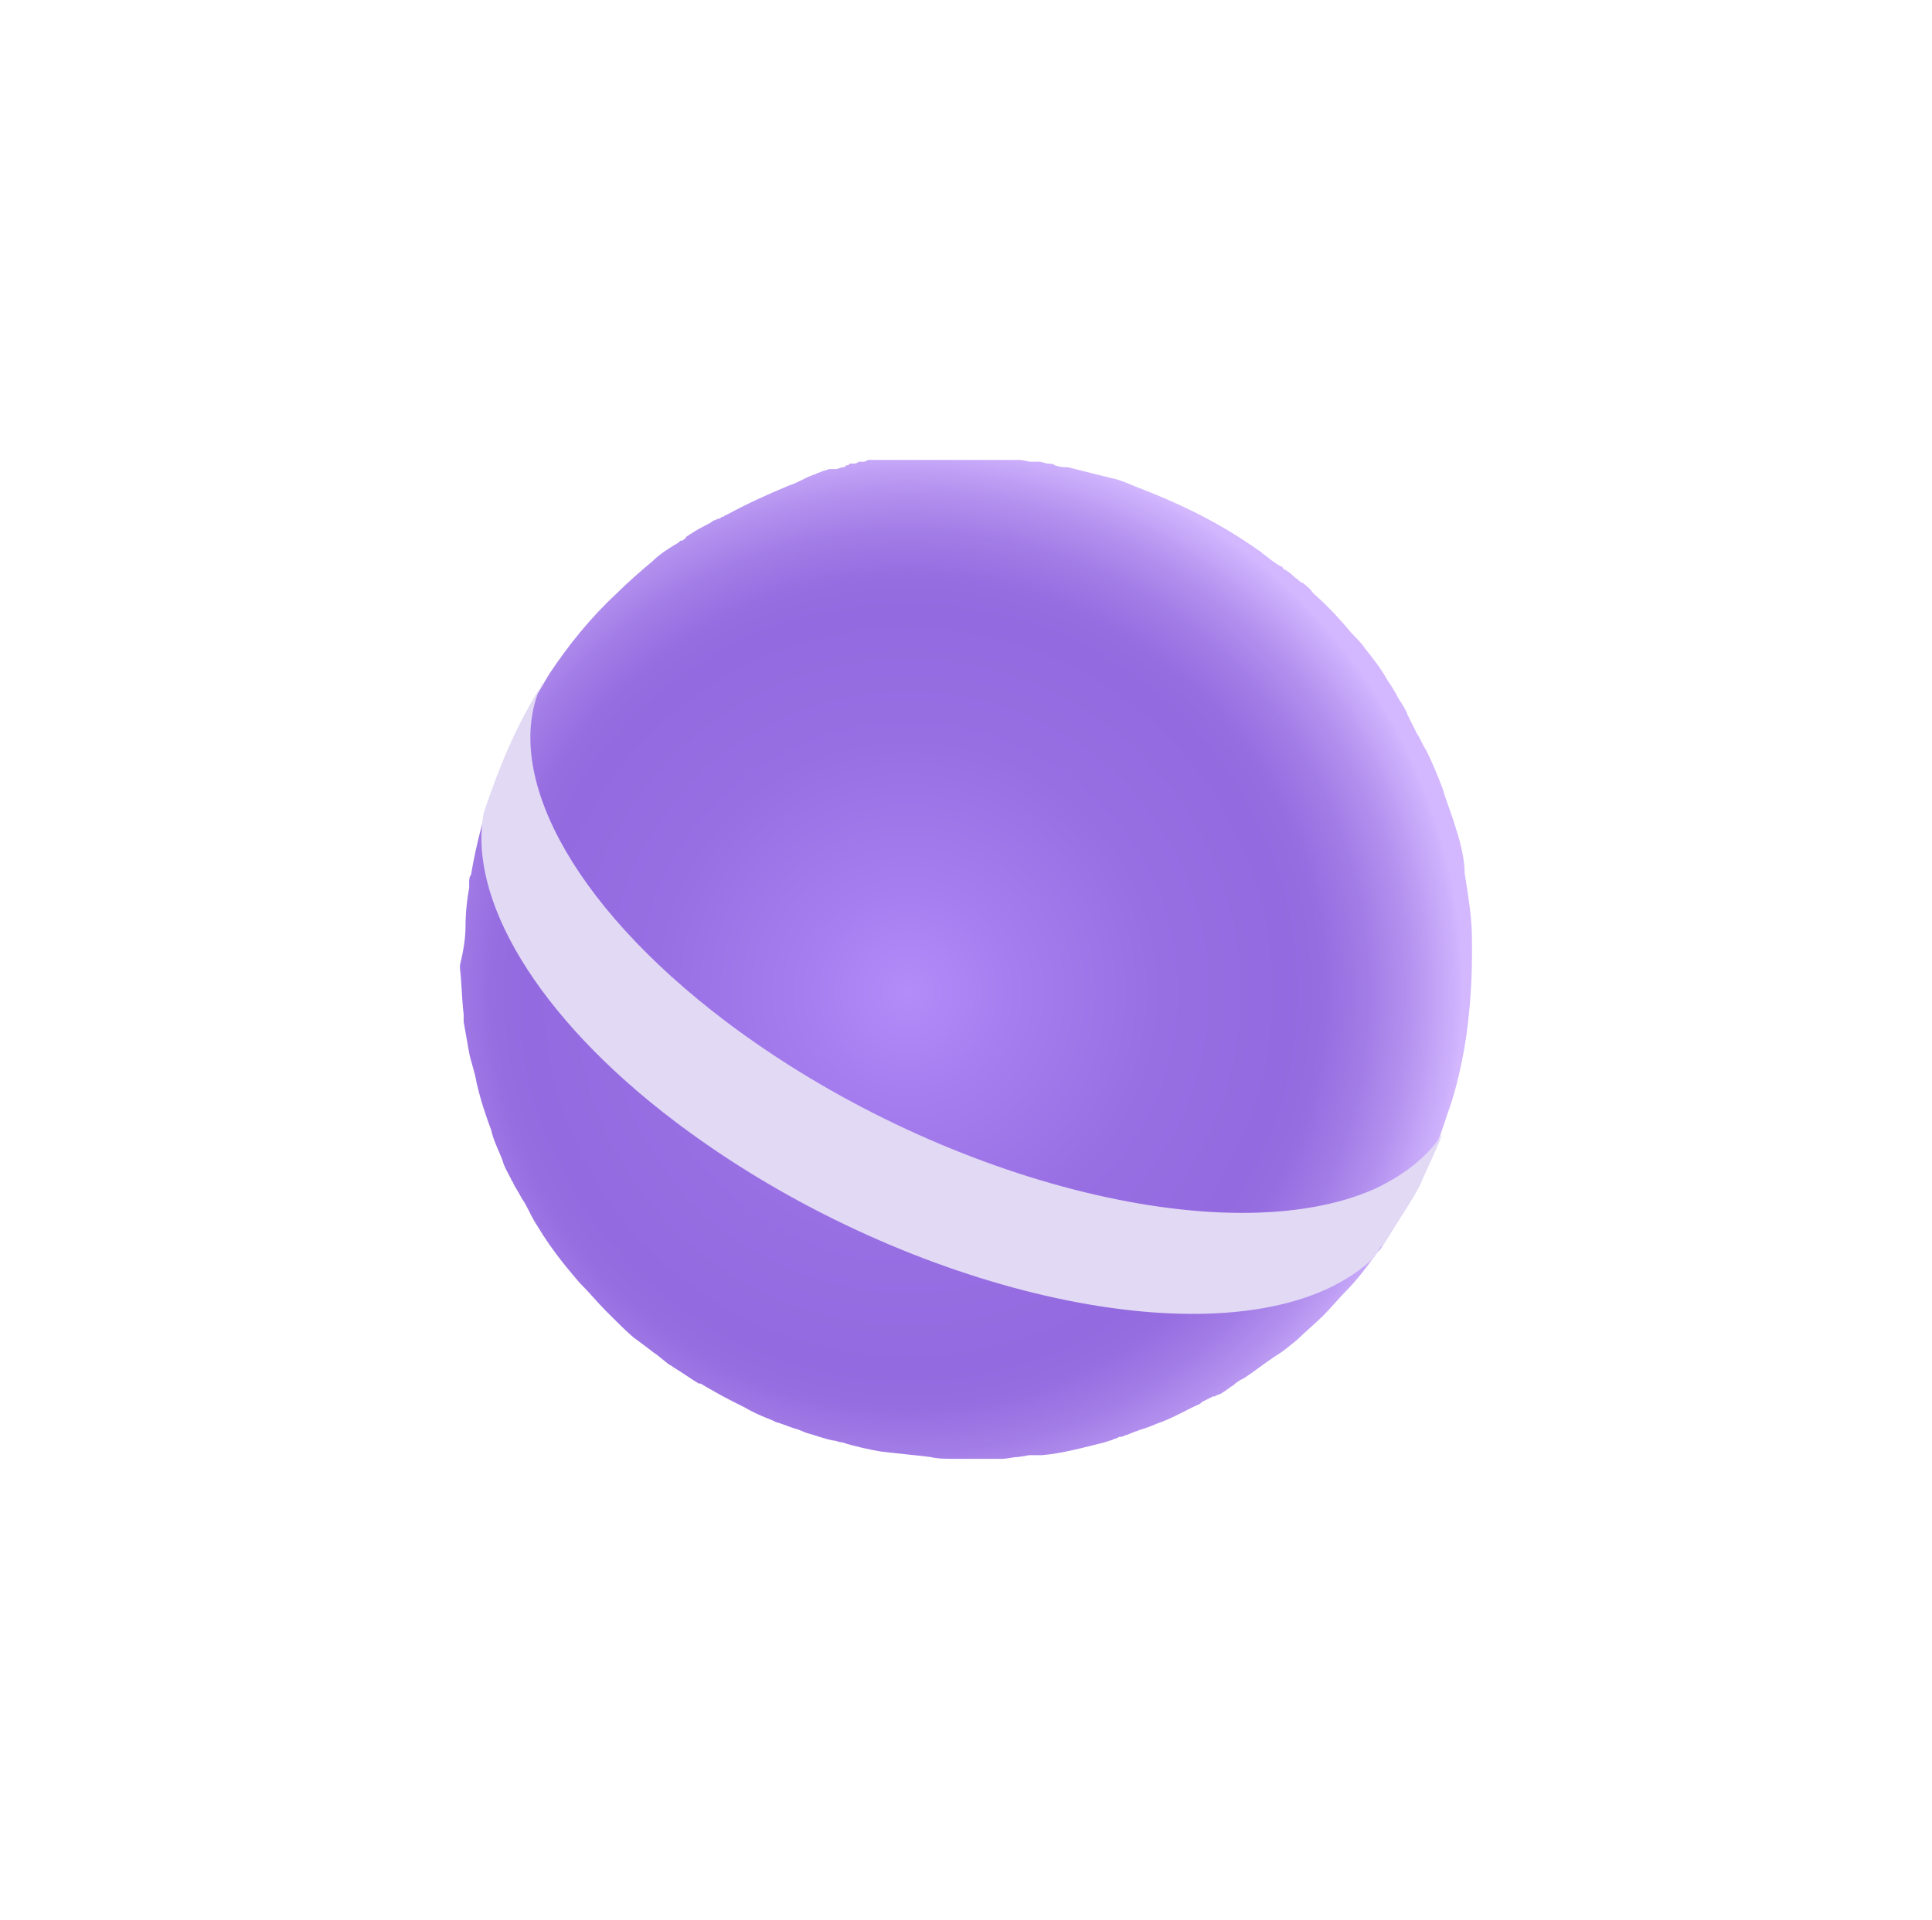
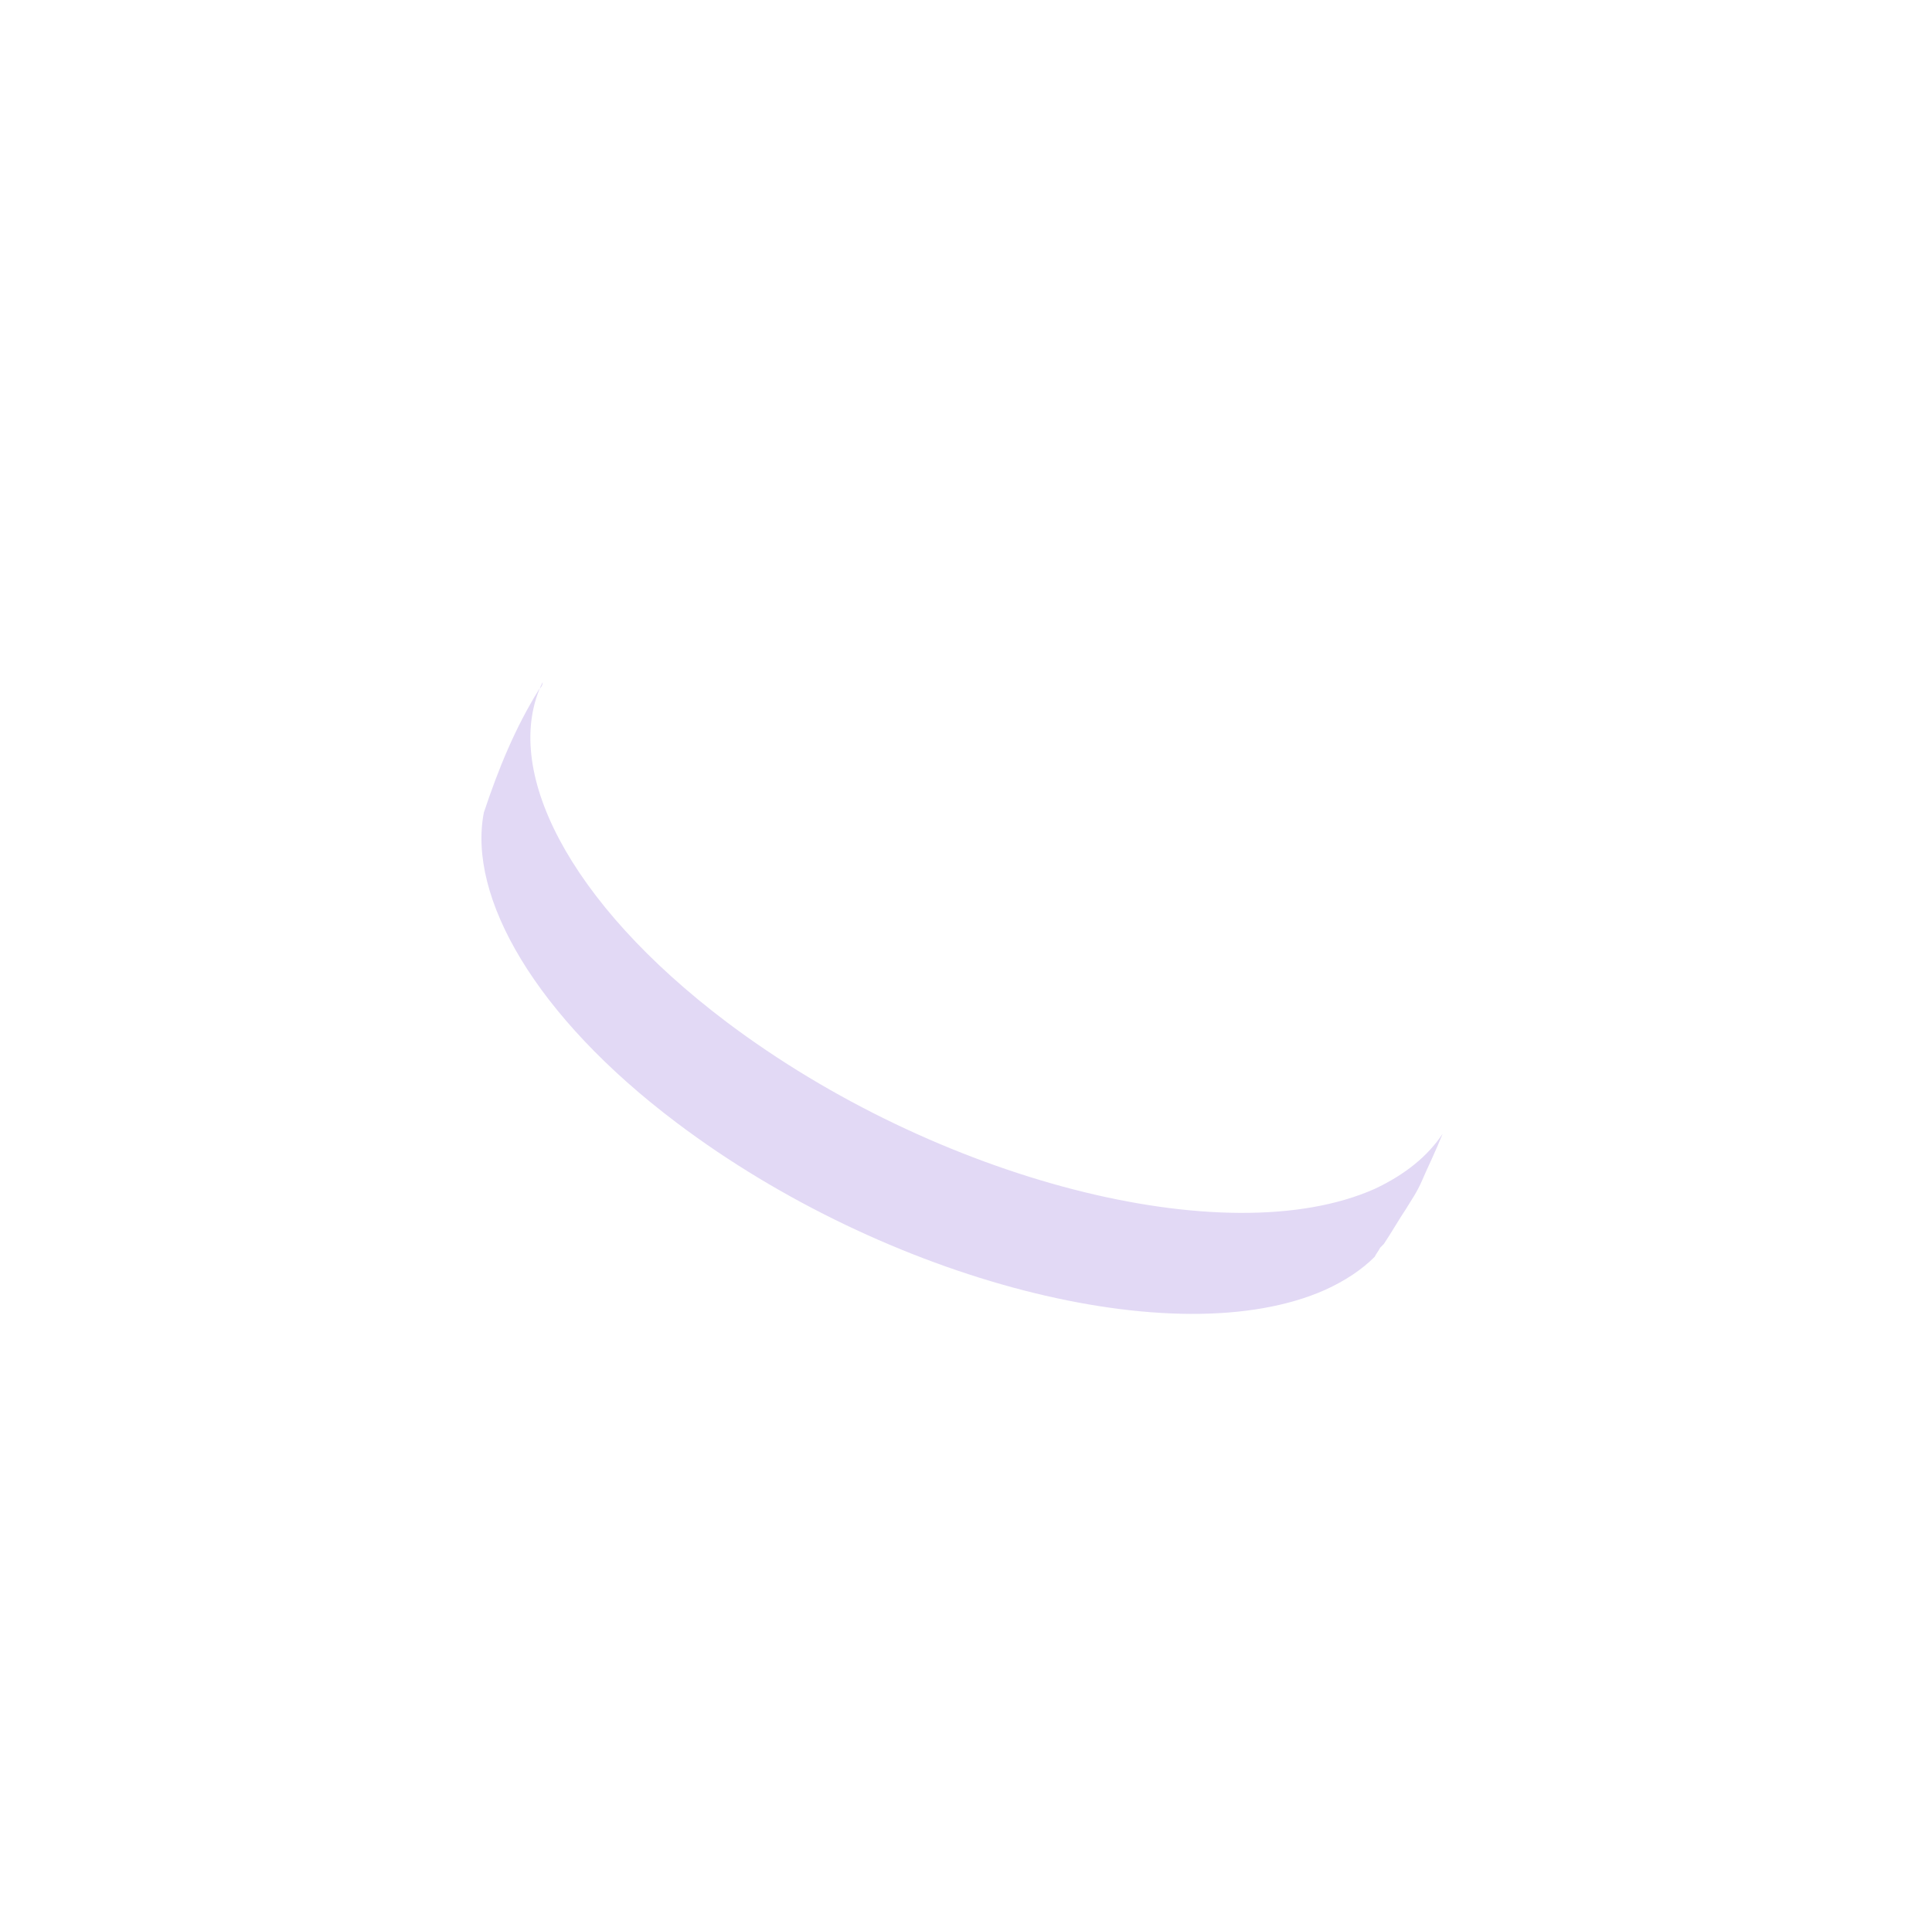
<svg xmlns="http://www.w3.org/2000/svg" width="168" height="167" viewBox="0 0 168 167" fill="none">
  <g filter="url(#filter0_d)">
-     <path d="M40.479 40.566C40.479 40.407 40.479 40.407 40.479 40.566C40.479 40.247 40.479 38.969 40.798 37.212C40.798 37.053 40.798 36.893 40.798 36.733C40.798 36.574 40.799 36.254 40.958 36.094C41.916 30.345 43.993 24.915 46.867 20.123C47.187 19.644 47.506 19.006 47.826 18.526C49.423 16.131 51.339 13.735 53.575 11.659C54.534 10.7 55.811 9.583 56.77 8.784C57.408 8.145 58.207 7.666 59.005 7.187C59.005 7.187 59.005 7.187 59.165 7.027H59.325C59.485 6.867 59.644 6.868 59.644 6.708C60.123 6.388 60.602 6.069 61.241 5.75C61.561 5.59 61.88 5.43 62.04 5.27C62.2 5.27 62.359 5.111 62.519 5.111C62.679 5.111 62.679 4.951 62.839 4.951C62.998 4.951 62.998 4.791 63.158 4.791C64.915 3.833 66.671 3.034 68.588 2.236C69.067 2.076 69.387 1.917 69.706 1.757L70.025 1.597L70.345 1.437C70.504 1.437 70.664 1.278 70.824 1.278L71.143 1.118C71.303 1.118 71.463 0.958 71.623 0.958L72.102 0.799C72.102 0.799 72.261 0.799 72.421 0.799C72.421 0.799 72.421 0.799 72.581 0.799H72.74L73.22 0.639C73.379 0.639 73.539 0.639 73.539 0.479C73.699 0.479 73.858 0.479 73.858 0.319C74.018 0.319 74.018 0.319 74.178 0.319C74.338 0.319 74.497 0.319 74.657 0.16H74.976C75.136 0.16 75.296 0.16 75.456 0C75.615 0 75.615 0 75.775 0H75.935H76.254H76.414H76.573C76.733 0 76.733 0 76.893 0H77.053C77.212 0 77.372 0 77.372 0H77.692H77.851C78.011 0 78.011 0 78.171 0C78.33 0 78.33 0 78.49 0C78.65 0 78.809 0 78.969 0H79.448H79.608C79.768 0 79.927 0 80.087 0C80.247 0 80.566 0 80.726 0C80.886 0 81.045 0 81.205 0C81.365 0 81.525 0 81.684 0C81.844 0 82.004 0 82.163 0C82.323 0 82.323 0 82.483 0H82.802H82.962H83.122C84.08 0 84.878 0 85.837 0C85.996 0 86.156 0 86.475 0C86.635 0 86.795 0 87.114 0C87.274 0 87.434 0 87.434 0C87.753 0 88.073 0 88.232 0C88.392 0 88.392 0 88.552 0C89.031 0 89.35 0.16 89.67 0.16C89.829 0.16 89.989 0.16 90.149 0.16C90.149 0.16 90.149 0.16 90.308 0.16C90.628 0.16 90.947 0.319 91.107 0.319C91.267 0.319 91.586 0.319 91.746 0.479C92.225 0.639 92.544 0.639 92.864 0.639C94.142 0.958 95.419 1.278 96.697 1.597C97.496 1.757 98.134 2.076 98.933 2.396C102.287 3.673 105.641 5.27 108.675 7.347C108.995 7.506 109.314 7.826 109.633 7.985C109.633 7.985 109.633 7.985 109.793 8.145C110.272 8.465 110.751 8.944 111.39 9.263C111.39 9.263 111.55 9.263 111.55 9.423C111.71 9.583 111.869 9.583 112.029 9.742C112.348 9.902 112.508 10.221 112.828 10.381C112.987 10.541 113.147 10.7 113.307 10.7C113.626 11.02 113.946 11.18 114.105 11.499L114.265 11.659C115.702 12.937 116.501 13.895 116.501 13.895C116.98 14.374 117.299 14.853 117.779 15.332C118.098 15.652 118.417 15.971 118.737 16.45C119.376 17.249 120.015 18.047 120.653 19.165C120.973 19.644 121.292 20.123 121.612 20.762C121.931 21.241 122.25 21.721 122.41 22.2L123.209 23.797C123.528 24.276 123.688 24.755 124.007 25.234C124.486 26.192 124.966 27.31 125.445 28.588C125.764 29.706 126.243 30.824 126.563 31.942C127.042 33.379 127.361 34.817 127.361 35.935C128 39.927 128 40.407 128 42.962C128 46.316 127.681 48.711 127.521 49.989C127.042 53.343 126.243 55.898 125.924 56.697C124.965 59.731 124.167 61.488 123.368 63.085C122.889 64.203 122.41 64.842 121.931 65.641C121.292 66.599 120.653 67.717 120.015 68.675C119.855 68.835 119.855 68.835 119.695 68.995C119.056 69.953 117.938 71.39 117.14 72.189C116.501 72.828 115.702 73.786 115.064 74.425C114.425 75.064 113.466 75.862 112.828 76.501C112.029 77.14 111.71 77.459 110.911 77.938C109.953 78.577 109.154 79.216 108.196 79.855C107.877 80.014 107.557 80.174 107.238 80.494C106.918 80.653 106.599 80.973 106.279 81.132C106.12 81.292 105.8 81.292 105.641 81.452H105.481C105.162 81.612 104.842 81.771 104.523 81.931L104.363 82.091C103.245 82.57 101.967 83.368 100.53 83.847C100.211 84.007 99.731 84.167 99.252 84.327C99.093 84.327 98.933 84.486 98.773 84.486L97.975 84.806C97.815 84.806 97.655 84.966 97.496 84.966H97.336L97.016 85.125C96.857 85.125 96.697 85.285 96.537 85.285L96.058 85.445C94.142 85.924 92.385 86.403 90.628 86.563H90.468C90.308 86.563 90.149 86.563 89.989 86.563C89.829 86.563 89.67 86.563 89.51 86.563L88.552 86.722C88.073 86.722 87.594 86.882 87.114 86.882C86.635 86.882 86.156 86.882 85.677 86.882C85.517 86.882 85.198 86.882 85.038 86.882C84.399 86.882 83.601 86.882 82.962 86.882C82.323 86.882 81.525 86.882 80.886 86.722C79.608 86.563 77.851 86.403 76.573 86.243C75.615 86.084 74.178 85.764 73.22 85.445C72.9 85.445 72.74 85.285 72.421 85.285C71.623 85.125 70.824 84.806 70.185 84.646L69.387 84.327C68.748 84.167 68.109 83.847 67.47 83.688L67.151 83.528C66.352 83.209 65.553 82.889 64.755 82.41C64.436 82.251 64.116 82.091 63.797 81.931C62.839 81.452 61.721 80.813 60.922 80.334C60.922 80.334 60.922 80.334 60.762 80.334C59.964 79.855 59.325 79.376 58.526 78.897C58.367 78.737 58.207 78.737 58.047 78.577L57.249 77.938C57.089 77.779 56.77 77.619 56.61 77.459L55.332 76.501C54.853 76.181 54.054 75.383 52.777 74.105L52.617 73.945C51.978 73.307 51.339 72.508 50.381 71.55C49.583 70.592 48.145 68.995 46.708 66.599C46.388 66.12 46.069 65.481 45.75 64.842C45.59 64.523 45.43 64.363 45.27 64.044C45.111 63.724 44.791 63.245 44.632 62.926C44.632 62.766 44.472 62.766 44.472 62.606C44.152 61.967 43.833 61.488 43.673 60.849C43.354 60.051 42.875 59.093 42.715 58.294C42.236 57.016 41.757 55.579 41.437 54.142C41.278 53.183 40.958 52.385 40.798 51.586C40.639 50.628 40.479 49.829 40.319 48.871C40.319 48.711 40.319 48.392 40.319 48.232C40.16 46.955 40.16 45.677 40 44.24V44.08V43.92C40.319 42.642 40.479 41.525 40.479 40.566Z" fill="url(#paint0_radial)" />
    <path d="M46.868 19.964C47.027 19.804 47.187 19.644 47.187 19.325C43.514 26.831 49.423 38.49 63.158 48.871C81.365 62.606 106.599 69.154 119.535 63.405C122.251 62.127 124.167 60.53 125.445 58.613C124.806 60.211 124.167 61.488 123.688 62.606C123.209 63.724 122.73 64.363 122.251 65.162C121.612 66.12 120.973 67.238 120.334 68.196C120.174 68.356 120.174 68.356 120.015 68.515C119.855 68.835 119.695 68.995 119.535 69.314C118.418 70.432 116.98 71.39 115.223 72.189C102.287 77.938 77.053 71.39 58.846 57.655C46.548 48.392 40.639 38.011 42.076 30.664C43.354 26.831 44.791 23.318 46.868 19.964Z" fill="#E2D9F5" />
    <path d="M121.132 18.846C120.973 18.526 120.813 18.367 120.653 18.047C120.813 18.367 120.973 18.526 121.132 18.846Z" fill="#9C6747" />
  </g>
  <defs>
    <filter id="filter0_d" x="0" y="0" width="168" height="166.882" filterUnits="userSpaceOnUse" color-interpolation-filters="sRGB">
      <feFlood flood-opacity="0" result="BackgroundImageFix" />
      <feColorMatrix in="SourceAlpha" type="matrix" values="0 0 0 0 0 0 0 0 0 0 0 0 0 0 0 0 0 0 127 0" />
      <feOffset dy="40" />
      <feGaussianBlur stdDeviation="20" />
      <feColorMatrix type="matrix" values="0 0 0 0 0 0 0 0 0 0 0 0 0 0 0 0 0 0 0.15 0" />
      <feBlend mode="normal" in2="BackgroundImageFix" result="effect1_dropShadow" />
      <feBlend mode="normal" in="SourceGraphic" in2="effect1_dropShadow" result="shape" />
    </filter>
    <radialGradient id="paint0_radial" cx="0" cy="0" r="1" gradientUnits="userSpaceOnUse" gradientTransform="translate(78.966 46.306) rotate(-179.645) scale(48.374)">
      <stop stop-color="#B48CF9" />
      <stop offset="0.178" stop-color="#A77EEF" />
      <stop offset="0.457" stop-color="#986FE3" />
      <stop offset="0.683" stop-color="#936ADF" />
      <stop offset="0.751" stop-color="#976EE1" />
      <stop offset="0.825" stop-color="#A27CE6" />
      <stop offset="0.903" stop-color="#B492EF" />
      <stop offset="0.982" stop-color="#CDB0FC" />
      <stop offset="1" stop-color="#D4B8FF" />
    </radialGradient>
  </defs>
</svg>